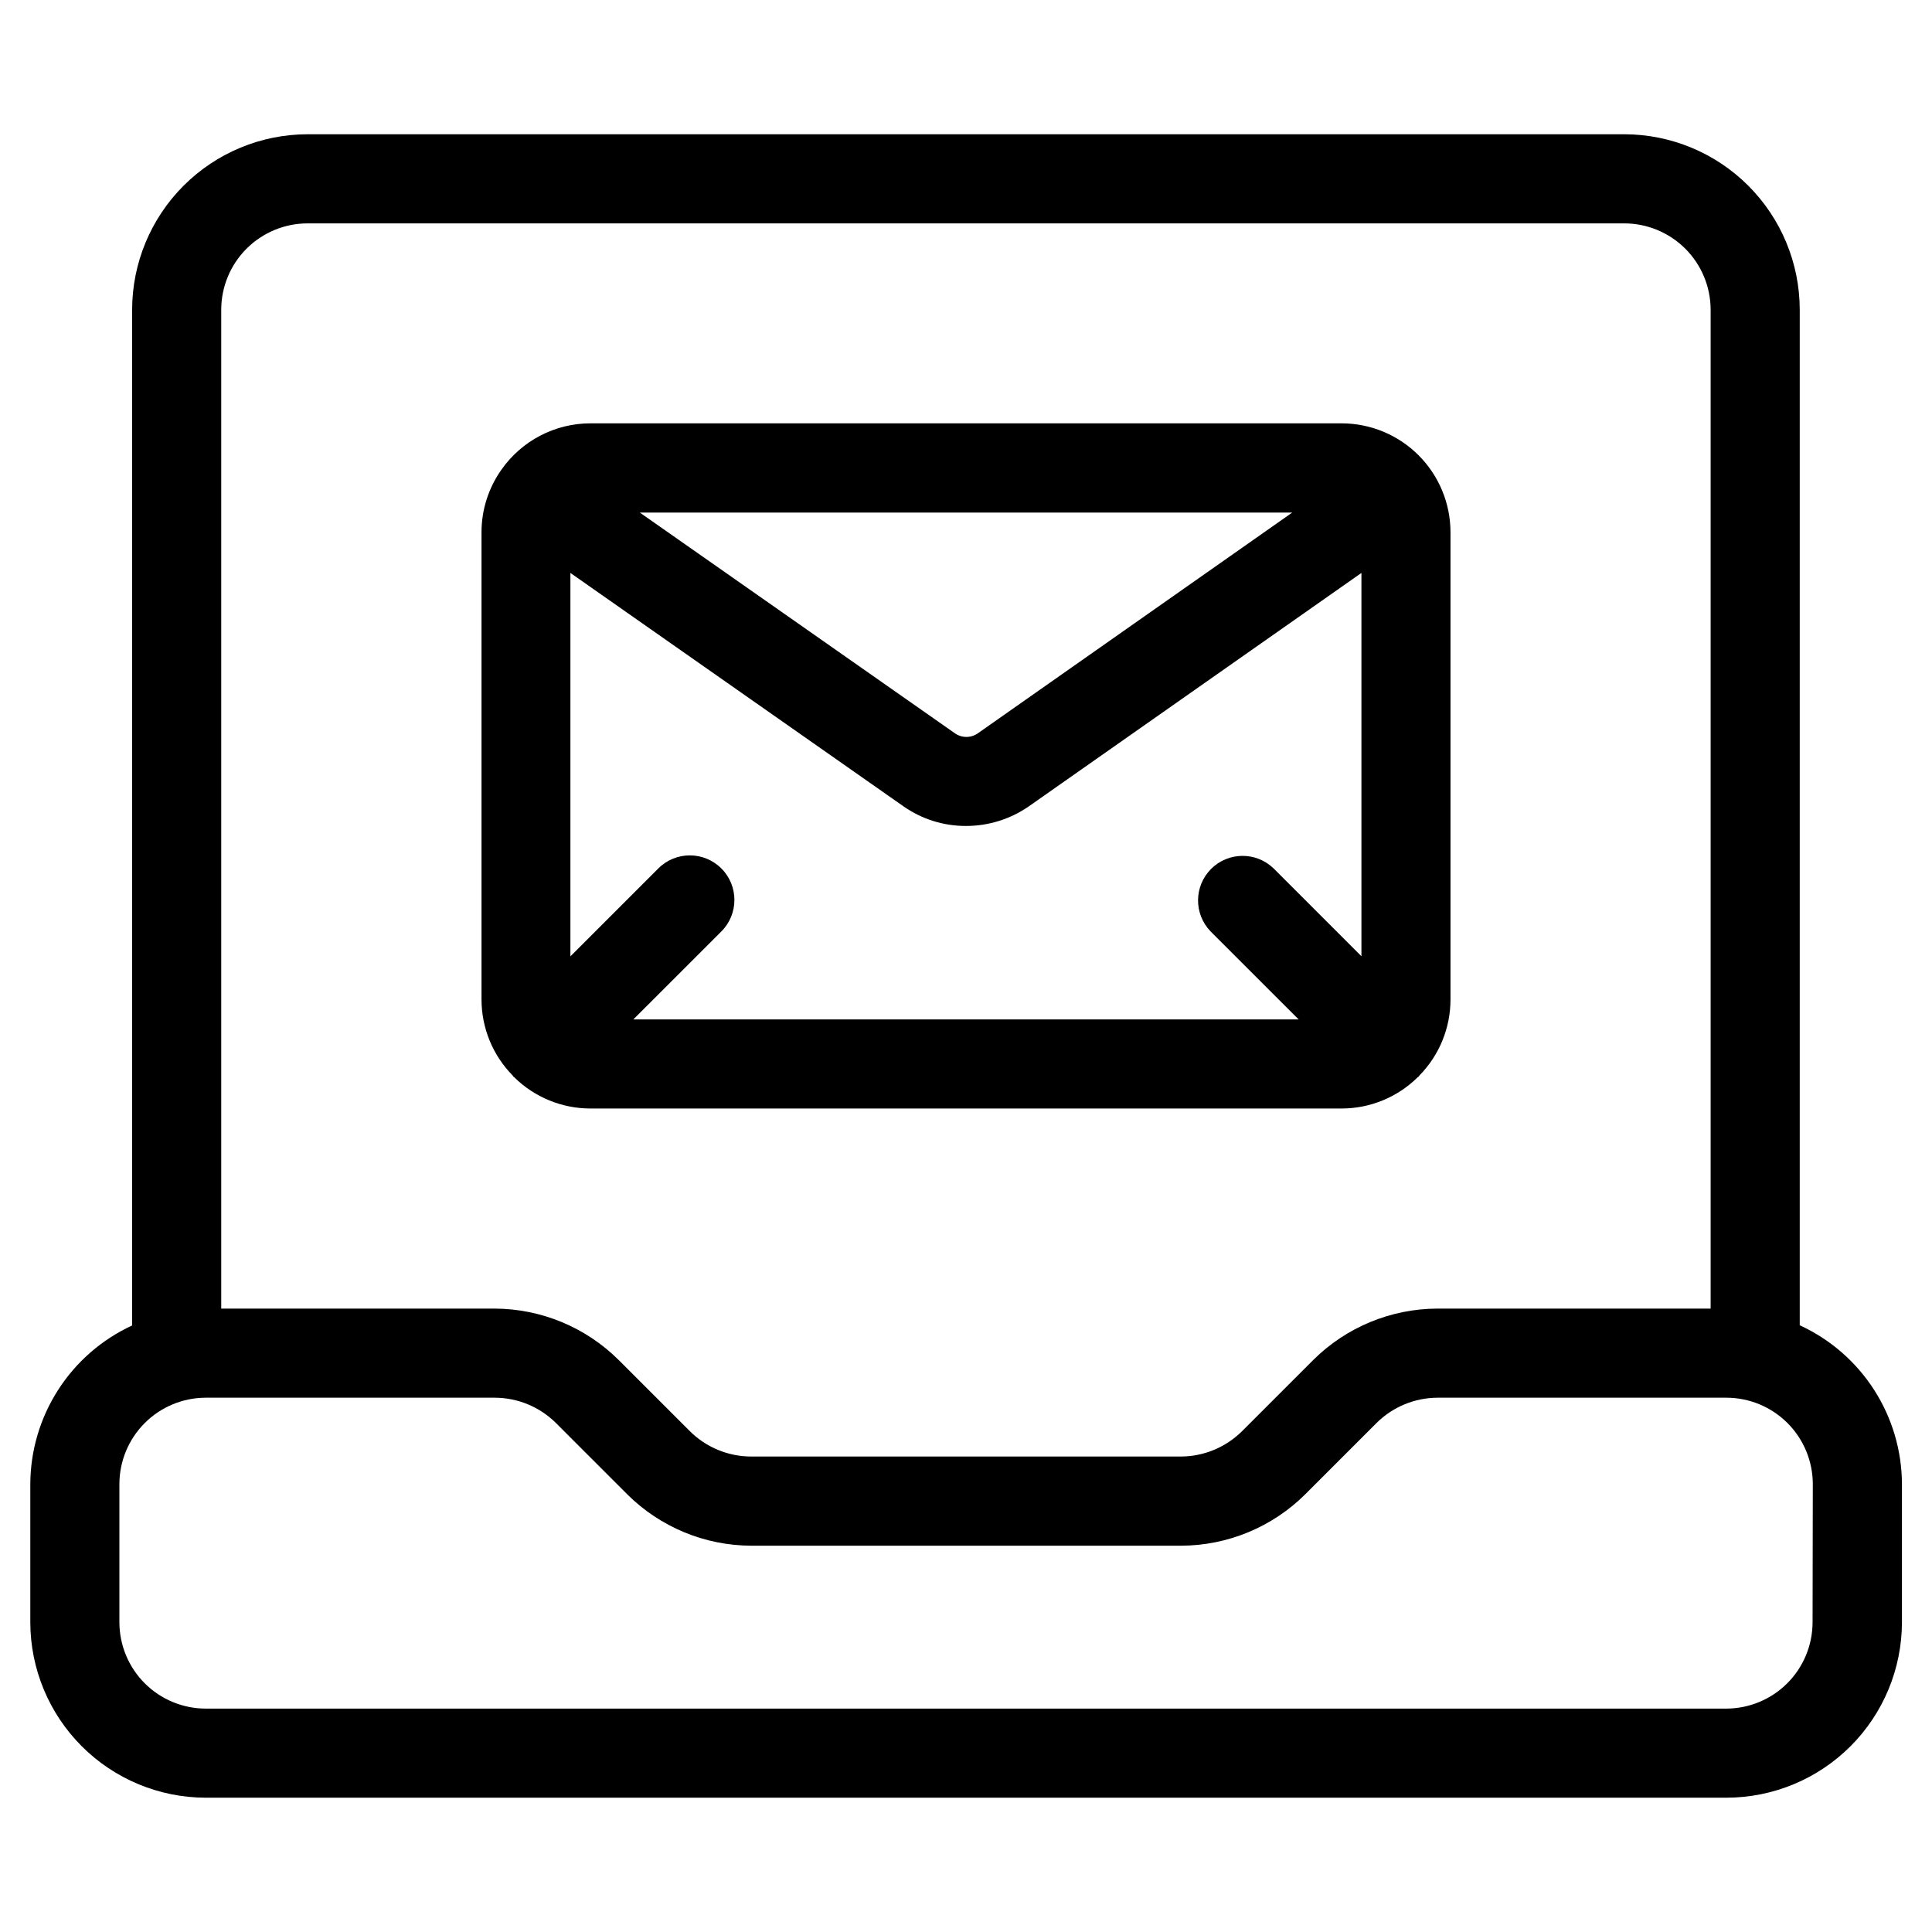
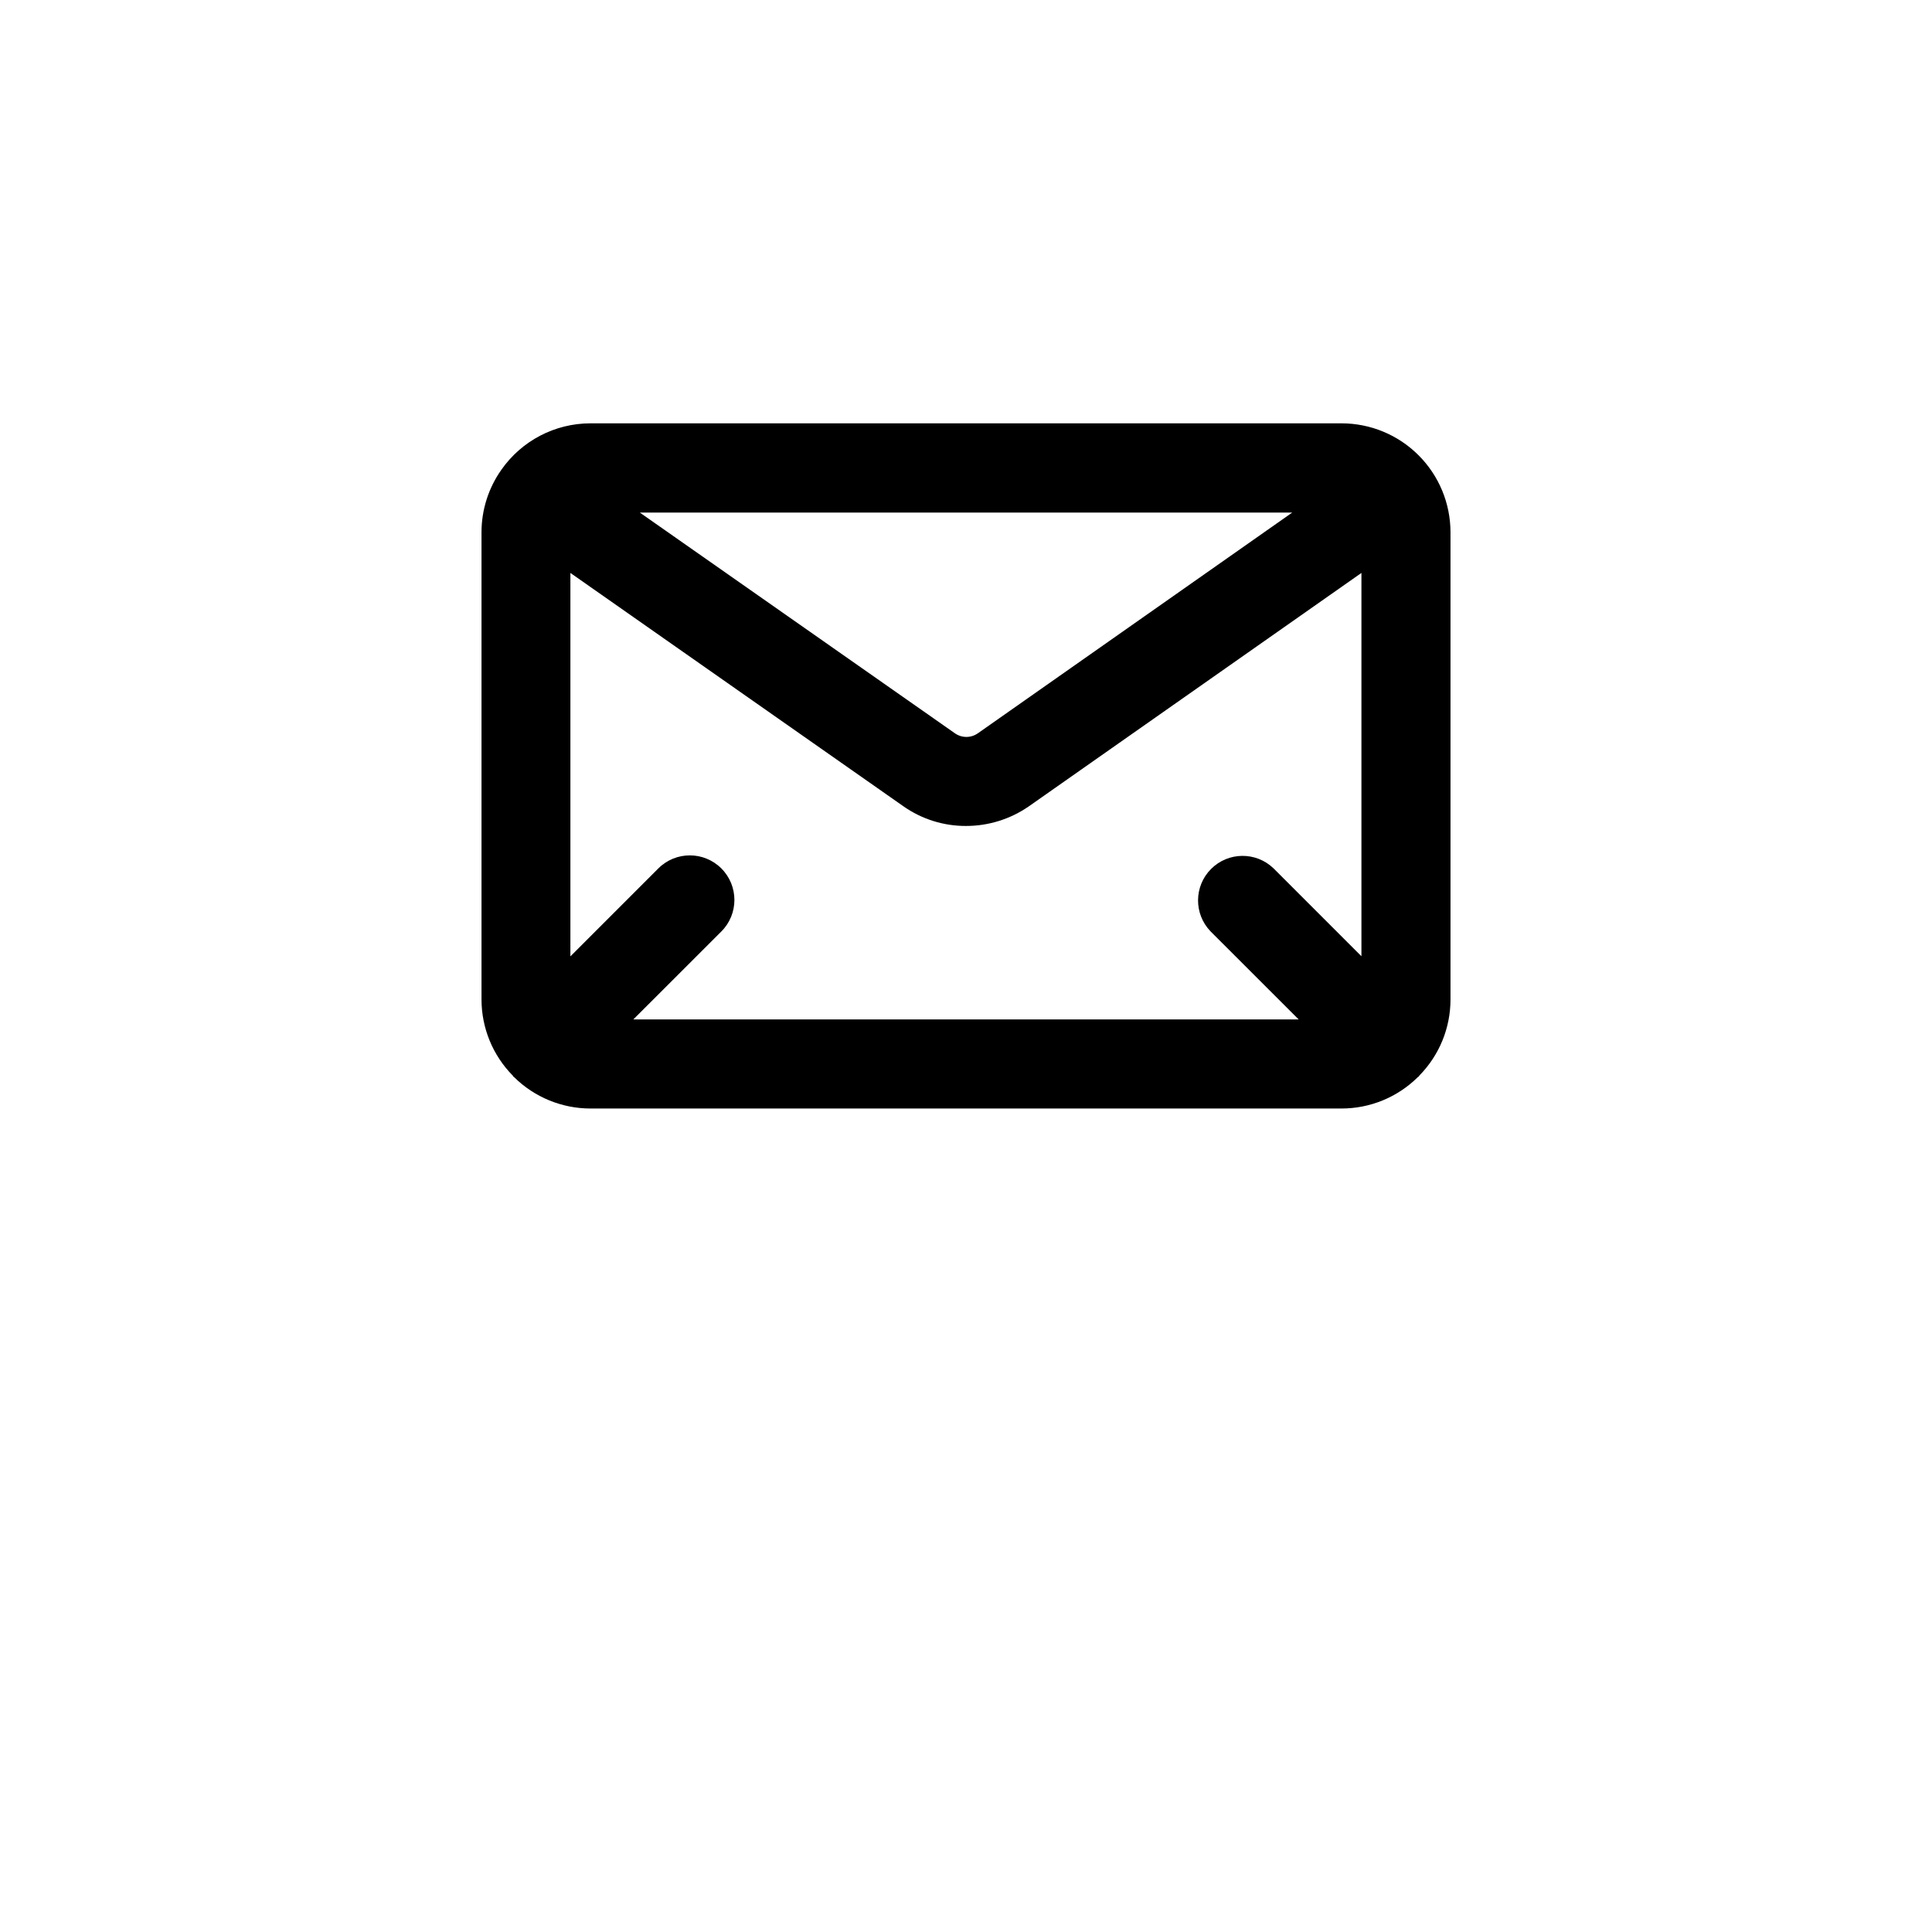
<svg xmlns="http://www.w3.org/2000/svg" fill="#000000" width="800px" height="800px" version="1.1" viewBox="144 144 512 512">
  <g>
    <path d="m280.04 429.31 0.188 0.125 0.004 0.004c5.387 5.332 12.664 8.328 20.246 8.328h199.04c7.555 0 14.809-2.973 20.184-8.281 0-0.078 0.188-0.094 0.27-0.172v-0.004c0.074-0.102 0.141-0.203 0.203-0.312 5.266-5.371 8.215-12.586 8.219-20.105v-123.83c-0.004-7.656-3.047-15-8.461-20.414-5.414-5.414-12.758-8.457-20.414-8.461h-199.04c-9.41 0.004-18.227 4.602-23.617 12.312-3.422 4.844-5.258 10.633-5.258 16.562v123.8c0 7.562 2.984 14.82 8.297 20.199zm103.44-71.59 0.004 0.004c4.84 3.379 10.609 5.184 16.516 5.164 5.938 0.004 11.738-1.805 16.625-5.18l88.168-61.875v101.58l-23.285-23.285h-0.004c-4.633-4.473-12-4.406-16.551 0.148-4.555 4.559-4.613 11.922-0.137 16.555l23.348 23.332h-176.33l23.332-23.316c4.613-4.613 4.613-12.094 0-16.703-4.613-4.613-12.09-4.613-16.703 0l-23.301 23.301v-101.61zm-69.918-77.883h172.89l-83.301 58.488c-1.828 1.293-4.269 1.293-6.094 0z" />
-     <path d="m620.95 495.22v-269.18c-0.023-12.324-4.934-24.133-13.652-32.844-8.715-8.707-20.531-13.605-32.855-13.617h-348.92c-12.324 0.012-24.137 4.91-32.855 13.617-8.719 8.711-13.629 20.52-13.652 32.844v269.22c-8.035 3.715-14.844 9.645-19.621 17.094-4.781 7.449-7.336 16.109-7.363 24.957v36.637c0.023 12.312 4.926 24.113 13.629 32.82 8.703 8.707 20.504 13.613 32.816 13.641h403.05c12.328-0.012 24.152-4.914 32.871-13.633 8.719-8.723 13.625-20.543 13.637-32.875v-36.59c-0.027-8.867-2.59-17.547-7.391-25.004-4.797-7.461-11.629-13.391-19.691-17.094zm-395.43-292.02h348.92c6.07 0.004 11.891 2.418 16.184 6.707 4.293 4.293 6.707 10.113 6.711 16.184v264.7h-72.426c-12.324 0.039-24.141 4.934-32.887 13.621l-18.895 18.895v-0.004c-4.312 4.273-10.129 6.676-16.199 6.691h-113.88c-6.066-0.016-11.887-2.418-16.199-6.691l-18.895-18.895v0.004c-8.746-8.688-20.559-13.582-32.887-13.621h-72.438v-264.75c0.016-6.062 2.434-11.871 6.723-16.152 4.293-4.281 10.105-6.688 16.168-6.691zm398.83 370.75c-0.016 6.051-2.426 11.852-6.703 16.133-4.277 4.277-10.074 6.691-16.125 6.715h-403.05c-6.055-0.023-11.852-2.438-16.125-6.715-4.277-4.281-6.688-10.082-6.707-16.133v-36.637c0.004-6.059 2.41-11.871 6.688-16.164 4.277-4.293 10.082-6.719 16.145-6.742h76.656c6.07 0.016 11.895 2.426 16.199 6.707l18.895 18.895c8.742 8.691 20.559 13.586 32.891 13.617h113.89c12.328-0.031 24.148-4.926 32.891-13.617l18.895-18.895h-0.004c4.309-4.281 10.129-6.691 16.203-6.707h76.531c6.07 0.008 11.891 2.426 16.184 6.719 4.289 4.297 6.703 10.117 6.707 16.188z" />
  </g>
</svg>